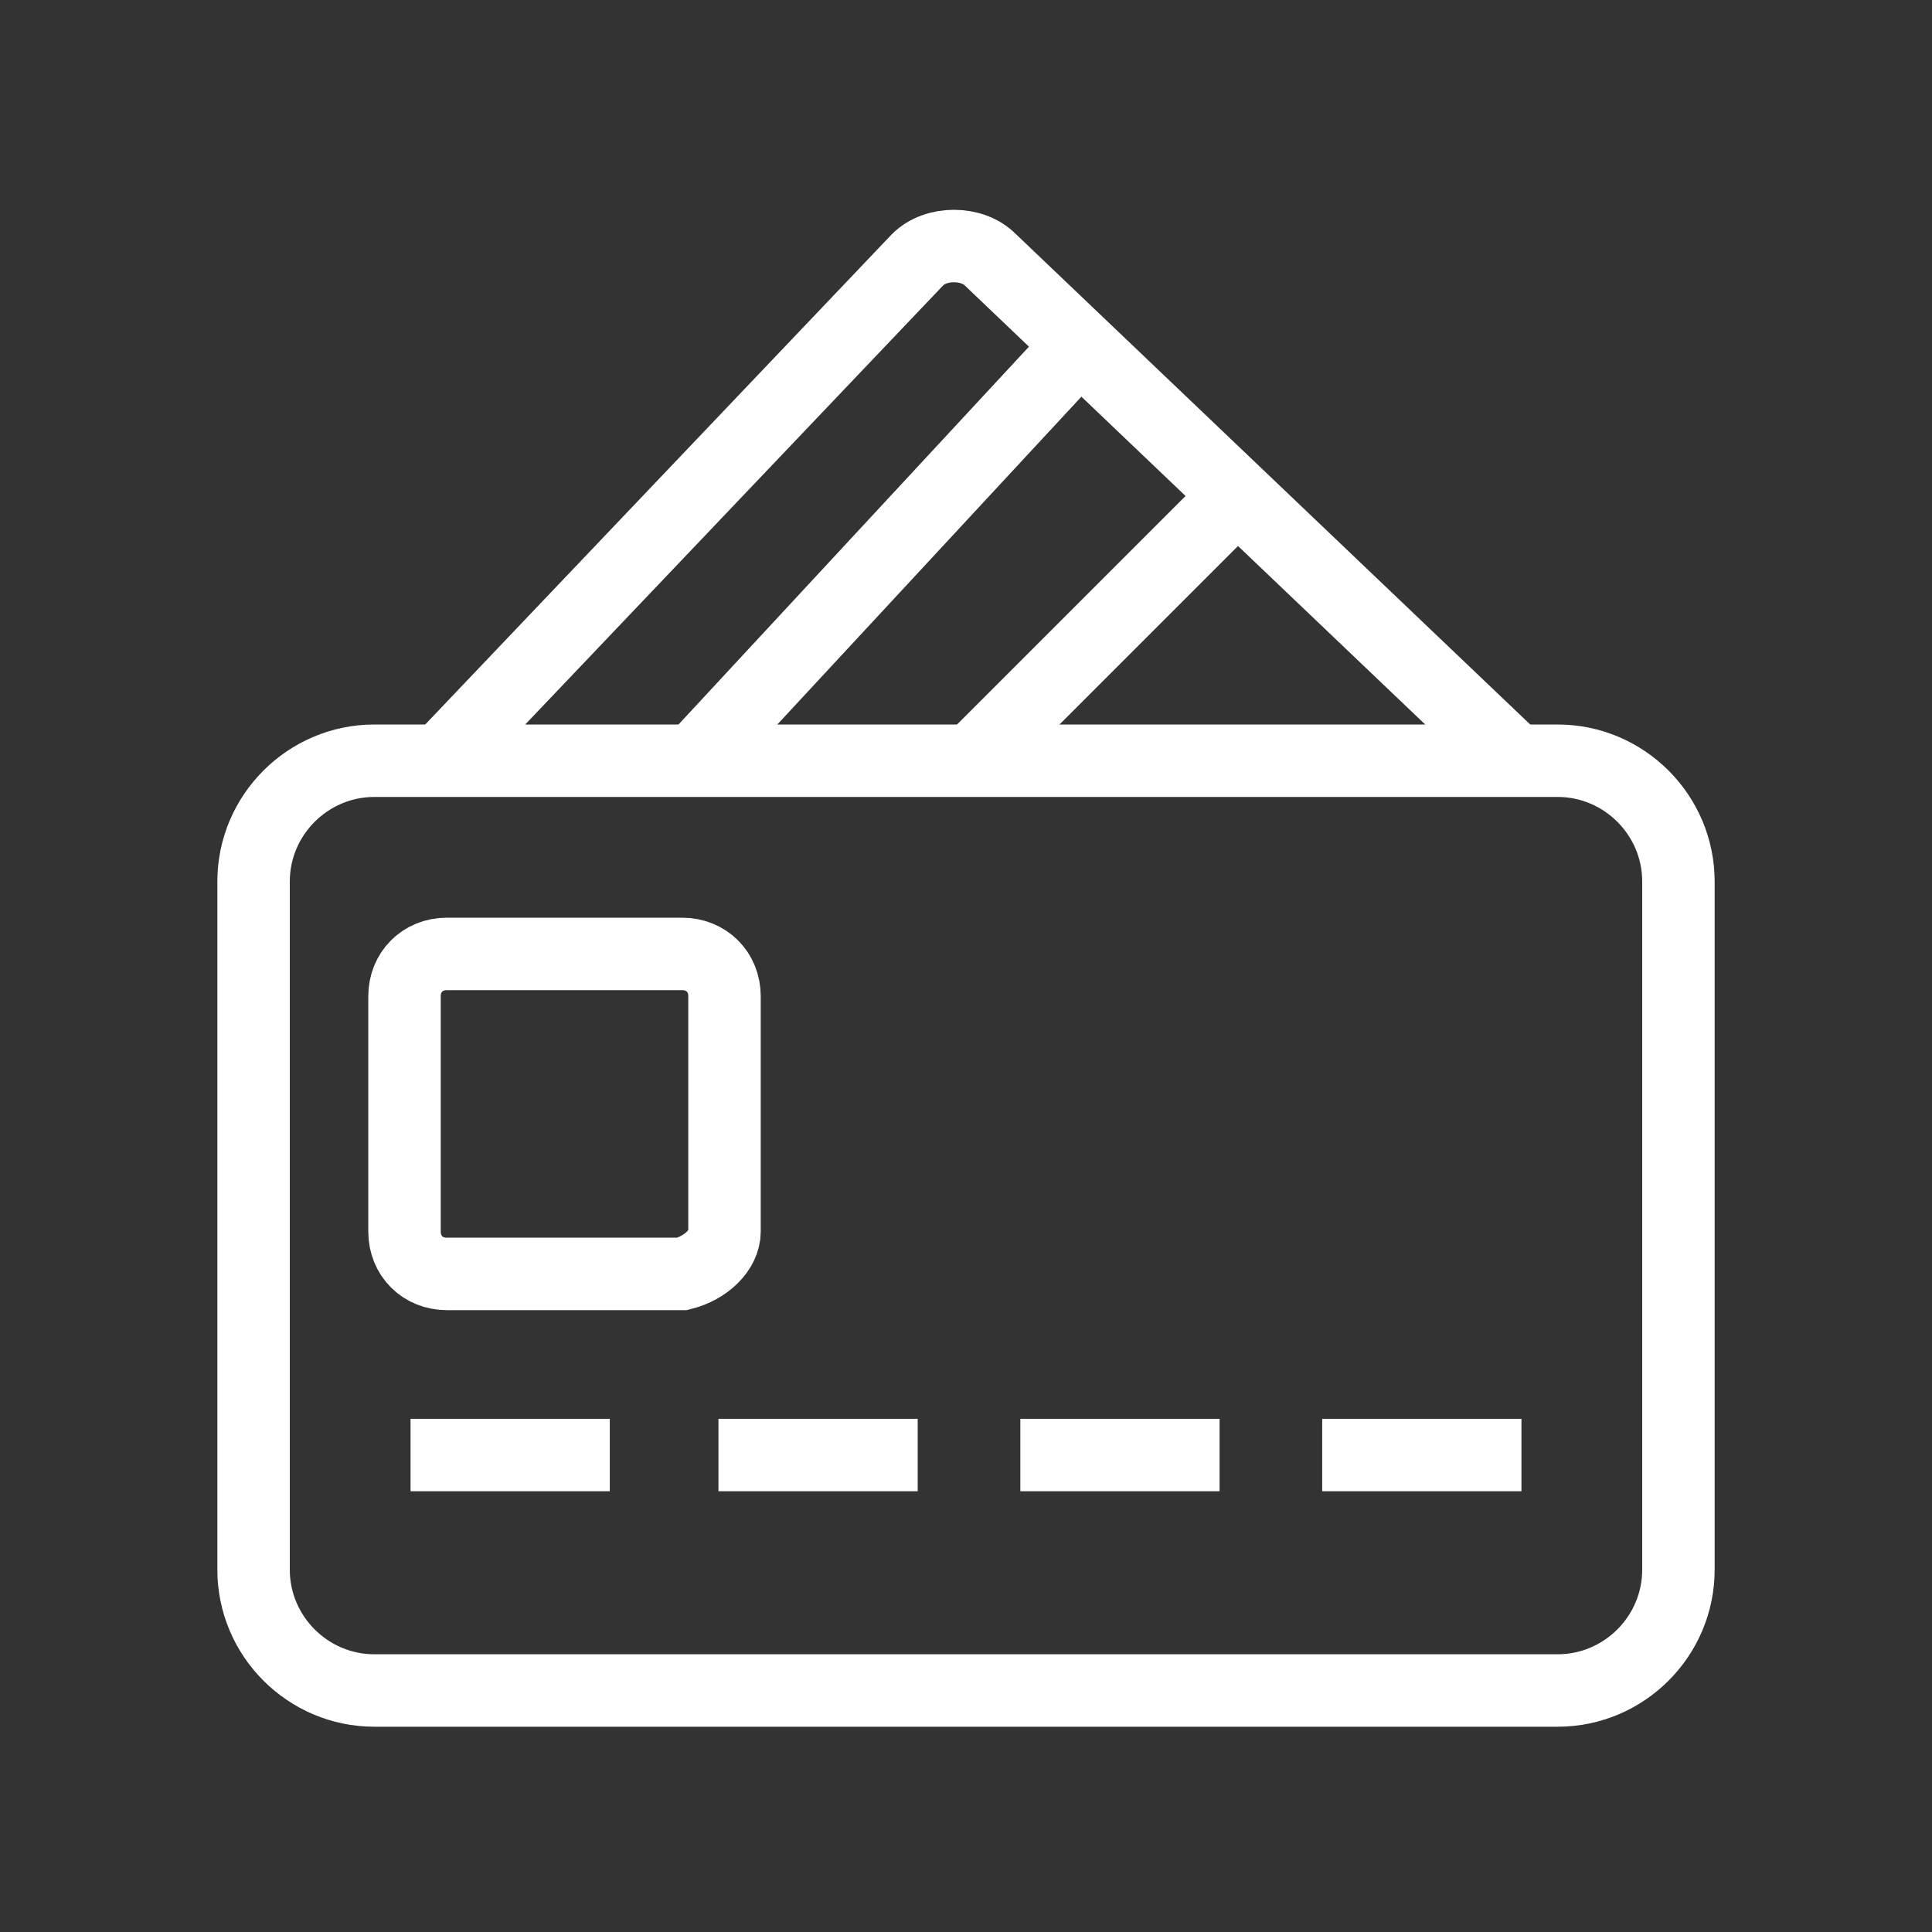
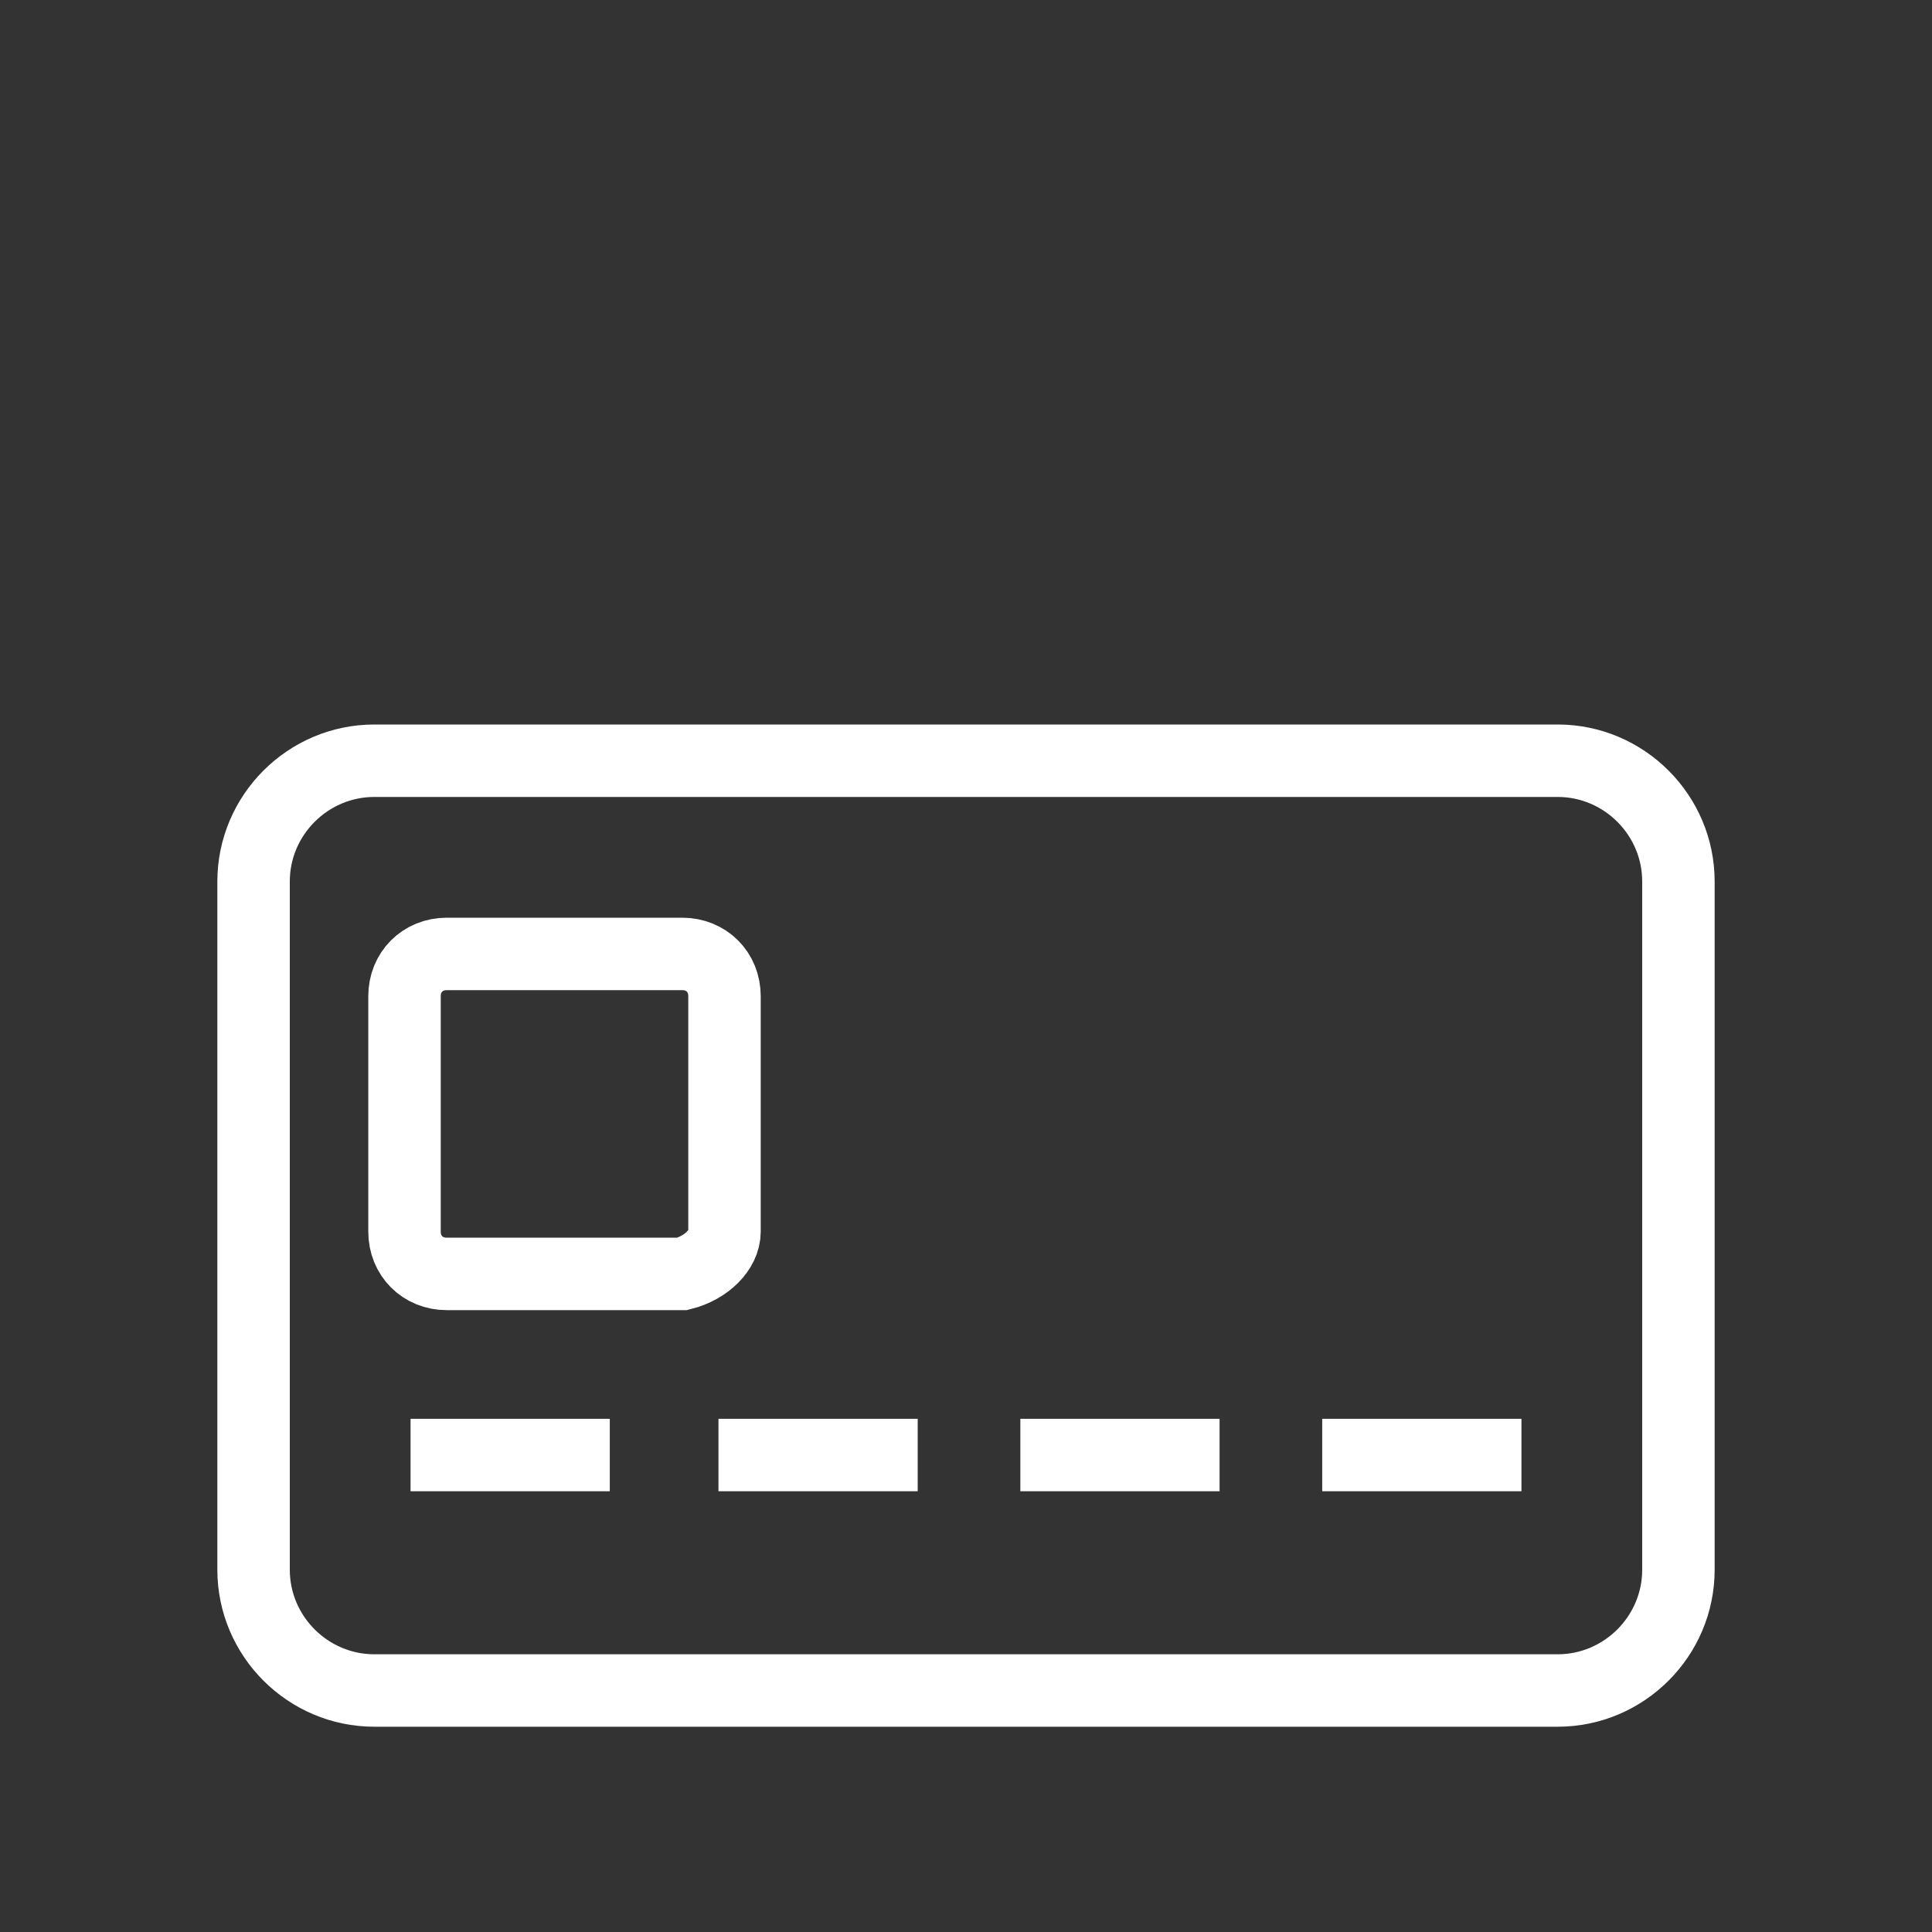
<svg xmlns="http://www.w3.org/2000/svg" version="1.1" id="Layer_1" x="0px" y="0px" viewBox="-289 381 32 32" style="enable-background:new -289 381 32 32;" xml:space="preserve">
  <rect x="-289" y="381" width="32" height="32" fill="#333333" stroke="none" />
  <style type="text/css">
	.st0{fill:none;stroke:#ffffff;stroke-width:1.2;stroke-miterlimit:10;}
	.st1{fill:none;stroke:#ffffff;stroke-width:1.2;stroke-miterlimit:10;}
</style>
  <g>
-     <path class="st0" d="M-281.7,393.6l7.9-8.3c0.3-0.3,0.9-0.3,1.2,0l8.6,8.2 M-271.1,386.7l-6.4,6.9 M-268.5,389.2l-4.5,4.5" />
    <path class="st1" d="M-263.2,409h-19.6c-1.1,0-2-0.9-2-2v-11.4c0-1.1,0.9-2,2-2h19.6c1.1,0,2,0.9,2,2V407   C-261.2,408.1-262.1,409-263.2,409z M-277,401.4v-3.9c0-0.4-0.3-0.7-0.7-0.7h-3.9c-0.4,0-0.7,0.3-0.7,0.7v3.9   c0,0.4,0.3,0.7,0.7,0.7h3.9C-277.3,402-277,401.7-277,401.4z M-282.2,405.1h3.3 M-277.1,405.1h3.3 M-272.1,405.1h3.3 M-267.1,405.1   h3.3" />
  </g>
</svg>